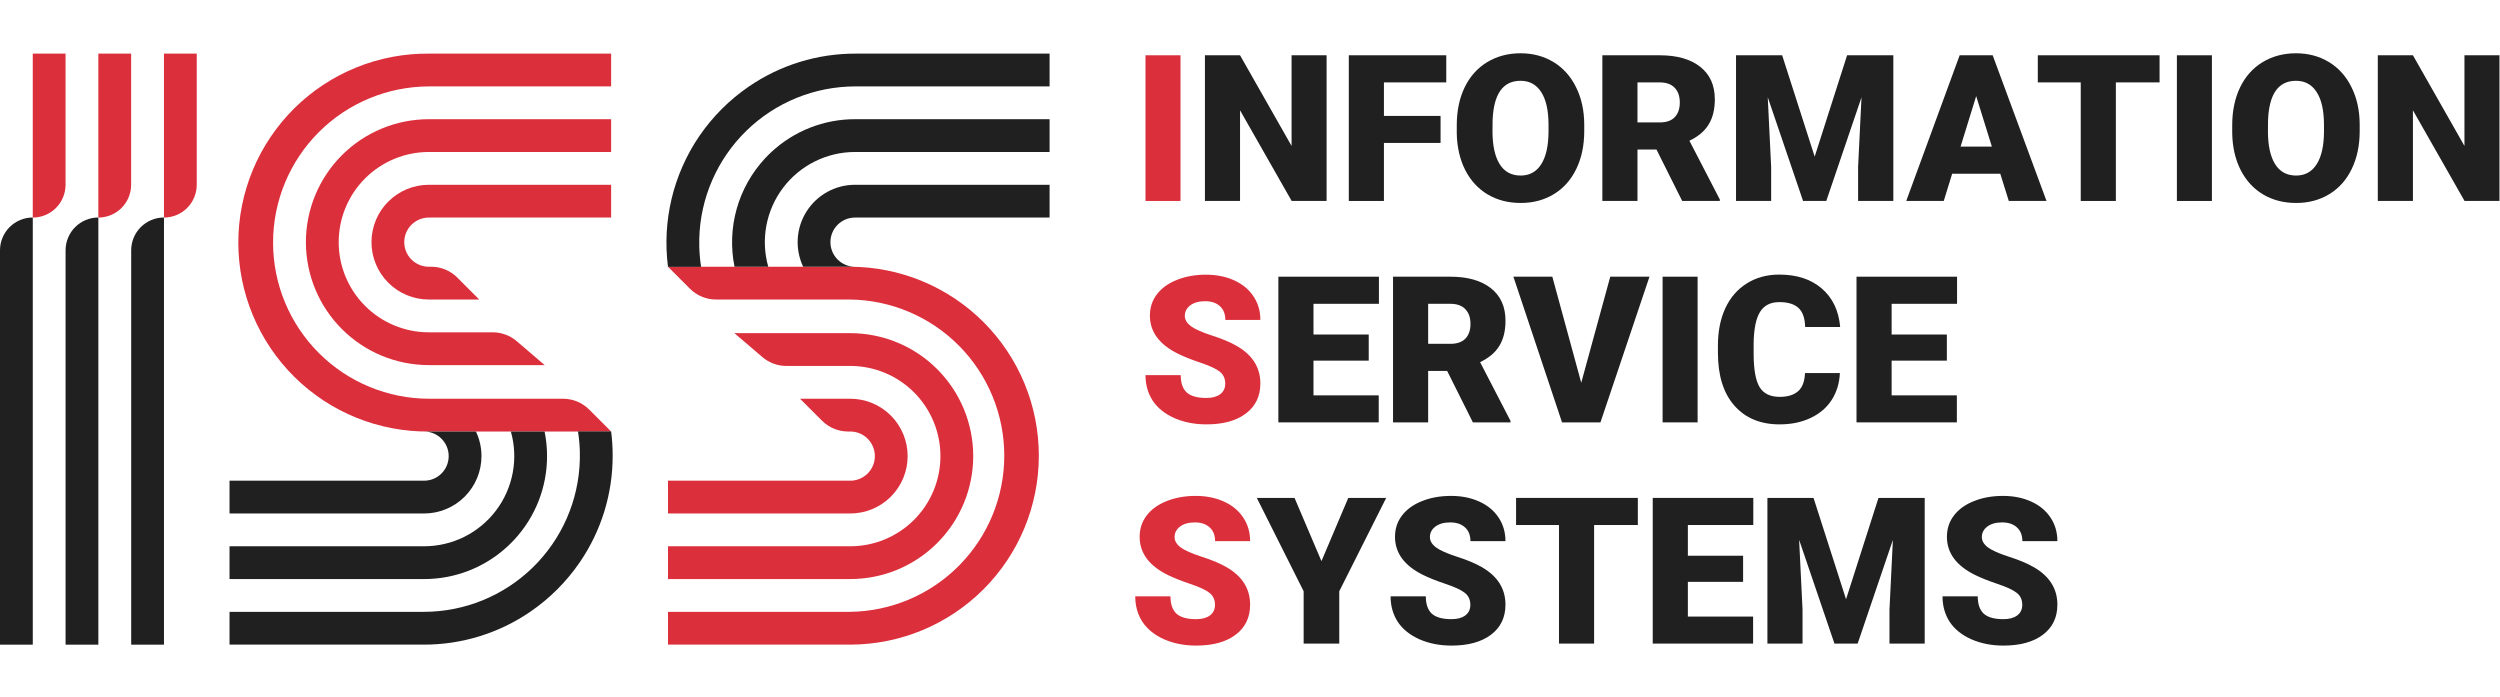
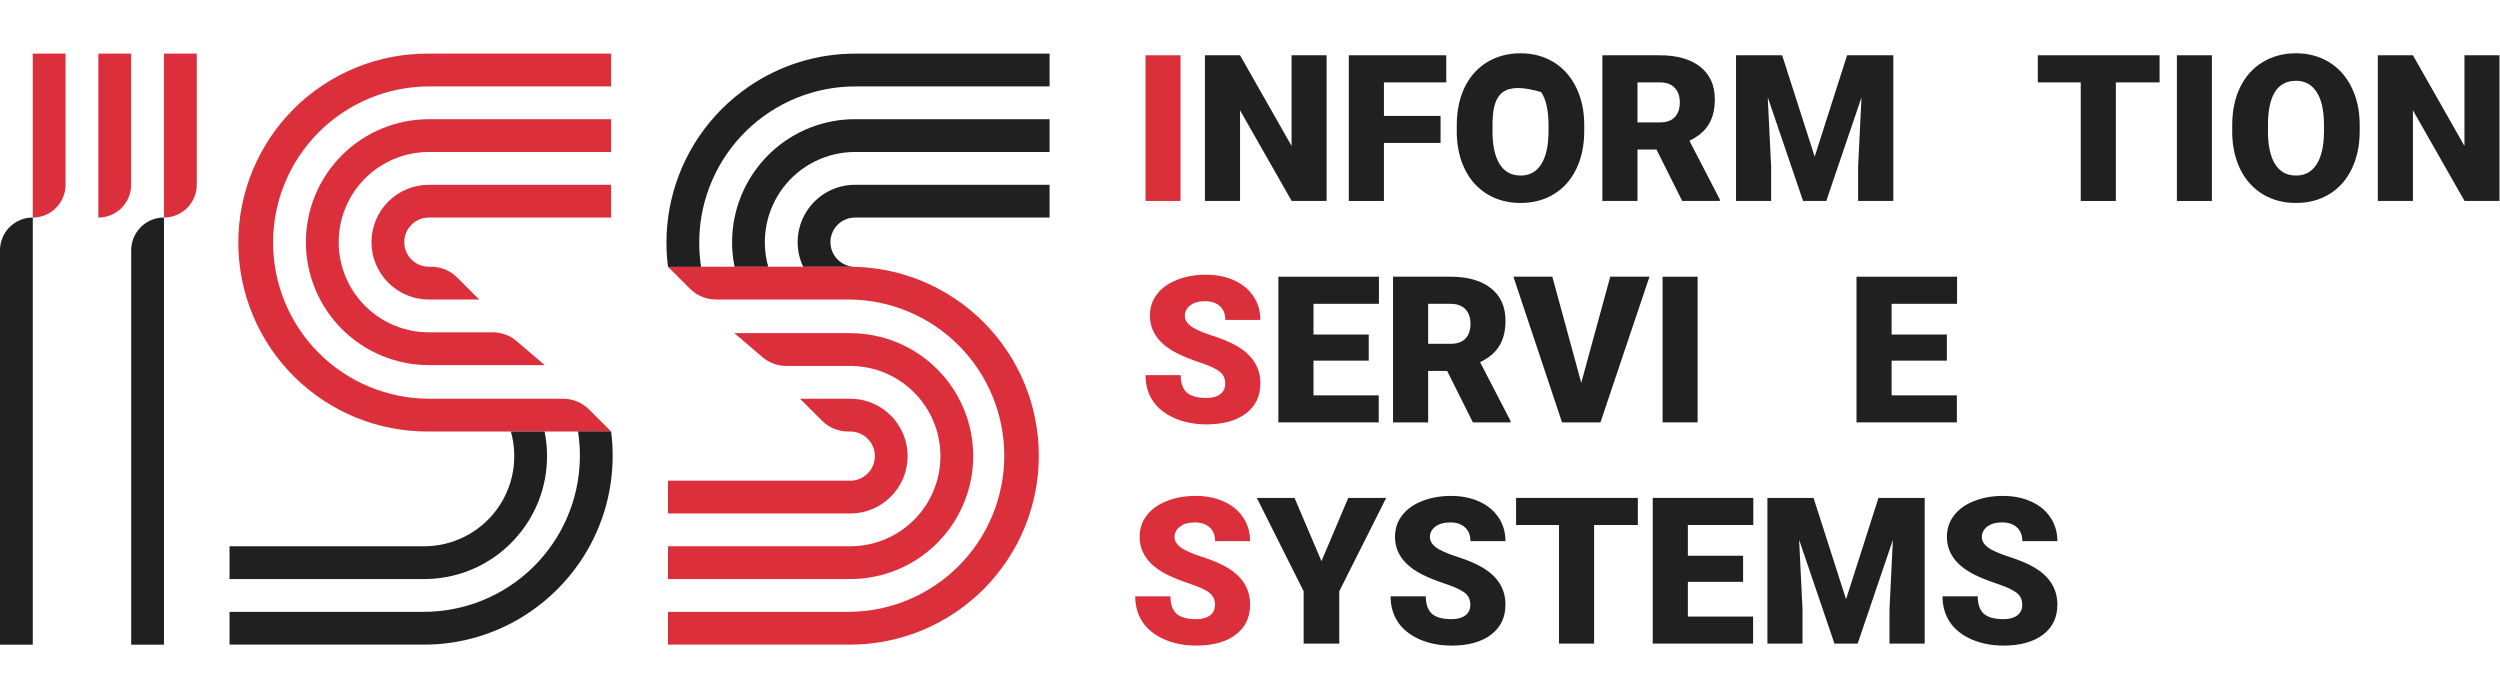
<svg xmlns="http://www.w3.org/2000/svg" width="1220" height="340" viewBox="0 0 1220 340" fill="none">
  <path d="M442.93 222.58C442.93 230.006 439.98 237.128 434.729 242.379C429.478 247.63 422.356 250.58 414.93 250.58H325.98V234.58H414.93C418.113 234.58 421.165 233.316 423.415 231.065C425.666 228.815 426.93 225.763 426.93 222.58C426.93 219.397 425.666 216.345 423.415 214.095C421.165 211.844 418.113 210.58 414.93 210.58H413.85C409.086 210.573 404.519 208.678 401.15 205.31L390.42 194.58H414.96C422.381 194.588 429.495 197.542 434.74 202.792C439.984 208.042 442.93 215.159 442.93 222.58Z" fill="#DC2F3C" />
  <path d="M474.93 222.58C474.93 230.459 473.378 238.262 470.363 245.541C467.347 252.821 462.928 259.435 457.356 265.006C451.785 270.578 445.171 274.998 437.891 278.013C430.611 281.028 422.809 282.58 414.93 282.58H325.98V266.58H414.93C426.6 266.58 437.791 261.944 446.043 253.693C454.294 245.441 458.93 234.25 458.93 222.58C458.93 210.911 454.294 199.719 446.043 191.467C437.791 183.216 426.6 178.58 414.93 178.58H383.75C379.46 178.58 375.311 177.048 372.05 174.26L358.39 162.58H414.93C430.843 162.58 446.104 168.901 457.356 180.154C468.609 191.406 474.93 206.667 474.93 222.58Z" fill="#DC2F3C" />
  <path d="M506.95 222.38C506.95 246.833 497.236 270.284 479.945 287.575C462.654 304.866 439.203 314.58 414.75 314.58H325.98V298.58H414.75C434.81 298.35 453.97 290.22 468.073 275.954C482.177 261.688 490.087 242.436 490.087 222.375C490.087 202.314 482.177 183.062 468.073 168.796C453.97 154.53 434.81 146.4 414.75 146.17H349.44C347.076 146.17 344.735 145.705 342.551 144.801C340.367 143.897 338.382 142.571 336.71 140.9L325.98 130.17H414.75C426.859 130.17 438.849 132.555 450.036 137.189C461.223 141.823 471.387 148.616 479.949 157.178C488.51 165.741 495.302 175.906 499.935 187.093C504.567 198.281 506.951 210.271 506.95 222.38Z" fill="#DC2F3C" />
  <path d="M512.2 26.17V42.17H417.44C397.57 42.169 378.485 49.928 364.252 63.794C350.02 77.66 341.766 96.537 341.25 116.4C341.25 117.06 341.25 117.71 341.25 118.4C341.25 119.09 341.25 119.71 341.25 120.4C341.338 123.692 341.635 126.976 342.14 130.23H325.98C323.093 107.811 328.526 85.112 341.25 66.43C347.763 56.906 355.993 48.679 365.52 42.17C380.813 31.715 398.915 26.137 417.44 26.17H512.2Z" fill="#202020" />
  <path d="M512.2 58.17V74.17H417.25C410.447 74.169 403.736 75.745 397.645 78.775C391.553 81.806 386.248 86.207 382.145 91.634C378.042 97.061 375.253 103.365 373.998 110.051C372.742 116.738 373.055 123.625 374.91 130.17H358.45C356.555 120.828 356.909 111.168 359.482 101.99C362.056 92.811 366.775 84.376 373.25 77.38C374.277 76.273 375.347 75.203 376.46 74.17C387.542 63.867 402.119 58.15 417.25 58.17H512.2Z" fill="#202020" />
  <path d="M512.2 90.17V106.17H417.25C414.067 106.17 411.015 107.434 408.765 109.685C406.514 111.935 405.25 114.987 405.25 118.17C405.25 121.353 406.514 124.405 408.765 126.655C411.015 128.906 414.067 130.17 417.25 130.17H391.95C389.925 125.902 389.014 121.191 389.299 116.476C389.585 111.761 391.059 107.195 393.584 103.203C396.109 99.21 399.603 95.922 403.741 93.643C407.879 91.364 412.526 90.17 417.25 90.17H512.2Z" fill="#202020" />
  <path d="M298.23 90.17V106.17H209.28C206.097 106.17 203.045 107.434 200.795 109.685C198.544 111.935 197.28 114.987 197.28 118.17C197.28 121.353 198.544 124.405 200.795 126.655C203.045 128.906 206.097 130.17 209.28 130.17H210.37C212.742 130.163 215.093 130.625 217.286 131.529C219.479 132.434 221.472 133.763 223.15 135.44L233.87 146.17H209.28C201.854 146.17 194.732 143.22 189.481 137.969C184.23 132.718 181.28 125.596 181.28 118.17C181.28 110.744 184.23 103.622 189.481 98.371C194.732 93.12 201.854 90.17 209.28 90.17H298.23Z" fill="#DC2F3C" />
  <path d="M298.23 58.17V74.17H209.28C197.611 74.17 186.419 78.806 178.167 87.057C169.916 95.309 165.28 106.5 165.28 118.17C165.28 129.839 169.916 141.031 178.167 149.283C186.419 157.534 197.611 162.17 209.28 162.17H240.47C244.753 162.174 248.895 163.706 252.15 166.49L265.81 178.17H209.28C193.367 178.17 178.106 171.849 166.854 160.596C155.601 149.344 149.28 134.083 149.28 118.17C149.28 102.257 155.601 86.996 166.854 75.743C178.106 64.491 193.367 58.17 209.28 58.17H298.23Z" fill="#DC2F3C" />
  <path d="M133.26 118.38C133.263 138.59 141.293 157.972 155.585 172.262C169.877 186.552 189.26 194.58 209.47 194.58H274.78C277.144 194.579 279.485 195.045 281.669 195.949C283.853 196.853 285.838 198.179 287.51 199.85L298.23 210.58H209.47C197.281 210.707 185.187 208.416 173.889 203.839C162.591 199.262 152.312 192.491 143.648 183.916C134.983 175.341 128.105 165.134 123.411 153.884C118.717 142.634 116.3 130.565 116.3 118.375C116.3 106.185 118.717 94.116 123.411 82.866C128.105 71.616 134.983 61.409 143.648 52.834C152.312 44.26 162.591 37.488 173.889 32.911C185.187 28.334 197.281 26.043 209.47 26.17H298.23V42.17H209.47C189.258 42.17 169.874 50.199 155.581 64.491C141.289 78.784 133.26 98.168 133.26 118.38Z" fill="#DC2F3C" />
-   <path d="M234.96 222.58C234.96 230.006 232.01 237.128 226.759 242.379C221.508 247.63 214.386 250.58 206.96 250.58H112.01V234.58H206.96C210.143 234.58 213.195 233.316 215.445 231.065C217.696 228.815 218.96 225.763 218.96 222.58C218.96 219.397 217.696 216.345 215.445 214.095C213.195 211.844 210.143 210.58 206.96 210.58H232.26C234.042 214.329 234.964 218.429 234.96 222.58Z" fill="#202020" />
  <path d="M266.96 222.58C266.98 237.712 261.263 252.288 250.96 263.37C249.927 264.483 248.857 265.553 247.75 266.58C236.668 276.883 222.091 282.6 206.96 282.58H112.01V266.58H206.96C213.763 266.581 220.474 265.005 226.566 261.975C232.657 258.944 237.962 254.543 242.065 249.116C246.169 243.689 248.957 237.385 250.213 230.699C251.468 224.012 251.155 217.126 249.3 210.58H265.76C266.562 214.53 266.964 218.55 266.96 222.58Z" fill="#202020" />
  <path d="M298.98 222.38C299.017 240.912 293.439 259.021 282.98 274.32C276.467 283.844 268.237 292.071 258.71 298.58C243.417 309.035 225.315 314.613 206.79 314.58H112.01V298.58H206.77C226.64 298.581 245.725 290.822 259.958 276.956C274.19 263.09 282.444 244.214 282.96 224.35C282.96 223.69 282.96 223.04 282.96 222.35C282.96 221.66 282.96 221.04 282.96 220.35C282.872 217.058 282.575 213.775 282.07 210.52H298.23C298.735 214.453 298.986 218.415 298.98 222.38Z" fill="#202020" />
  <path d="M16 106.14V314.59H0V122.14C0 117.897 1.686 113.827 4.686 110.826C7.687 107.826 11.757 106.14 16 106.14Z" fill="#202020" />
-   <path d="M48 106.14V314.59H32V122.14C32 117.897 33.686 113.827 36.686 110.826C39.687 107.826 43.757 106.14 48 106.14Z" fill="#202020" />
  <path d="M80.02 106.14V314.59H64.02V122.14C64.02 117.897 65.706 113.827 68.706 110.826C71.707 107.826 75.777 106.14 80.02 106.14Z" fill="#202020" />
  <path d="M31.99 26.17V90.17C31.99 94.413 30.304 98.483 27.304 101.484C24.303 104.484 20.233 106.17 15.99 106.17V26.17H31.99Z" fill="#DC2F3C" />
  <path d="M63.99 26.17V90.17C63.99 94.413 62.304 98.483 59.304 101.484C56.303 104.484 52.233 106.17 47.99 106.17V26.17H63.99Z" fill="#DC2F3C" />
  <path d="M96.01 26.17V90.17C96.01 94.413 94.324 98.483 91.324 101.484C88.323 104.484 84.254 106.17 80.01 106.17V26.17H96.01Z" fill="#DC2F3C" />
  <path d="M576.09 98.07H559V26.977H576.09V98.07Z" fill="#DC2F3C" />
  <path d="M647.379 98.07H630.338L605.143 53.832V98.07H588.004V26.977H605.143L630.289 71.215V26.977H647.379V98.07Z" fill="#202020" />
  <path d="M702.994 69.75H675.357V98.07H658.219V26.977H705.777V40.209H675.357V56.566H702.994V69.75Z" fill="#202020" />
-   <path d="M773.111 63.988C773.111 70.922 771.826 77.058 769.254 82.397C766.682 87.735 763.02 91.853 758.268 94.75C753.548 97.615 748.16 99.047 742.105 99.047C736.051 99.047 730.68 97.663 725.992 94.897C721.305 92.097 717.643 88.109 715.006 82.934C712.402 77.758 711.035 71.817 710.904 65.111V61.107C710.904 54.141 712.174 48.005 714.713 42.699C717.285 37.361 720.947 33.243 725.699 30.346C730.484 27.449 735.921 26 742.008 26C748.03 26 753.401 27.432 758.121 30.297C762.841 33.161 766.503 37.247 769.107 42.553C771.744 47.826 773.079 53.881 773.111 60.717V63.988ZM755.68 61.01C755.68 53.946 754.492 48.591 752.115 44.945C749.771 41.267 746.402 39.428 742.008 39.428C733.414 39.428 728.873 45.873 728.385 58.764L728.336 63.988C728.336 70.954 729.492 76.309 731.803 80.053C734.114 83.796 737.548 85.668 742.105 85.668C746.435 85.668 749.771 83.829 752.115 80.15C754.459 76.472 755.647 71.182 755.68 64.281V61.01Z" fill="#202020" />
+   <path d="M773.111 63.988C773.111 70.922 771.826 77.058 769.254 82.397C766.682 87.735 763.02 91.853 758.268 94.75C753.548 97.615 748.16 99.047 742.105 99.047C736.051 99.047 730.68 97.663 725.992 94.897C721.305 92.097 717.643 88.109 715.006 82.934C712.402 77.758 711.035 71.817 710.904 65.111V61.107C710.904 54.141 712.174 48.005 714.713 42.699C717.285 37.361 720.947 33.243 725.699 30.346C730.484 27.449 735.921 26 742.008 26C748.03 26 753.401 27.432 758.121 30.297C762.841 33.161 766.503 37.247 769.107 42.553C771.744 47.826 773.079 53.881 773.111 60.717V63.988ZM755.68 61.01C755.68 53.946 754.492 48.591 752.115 44.945C733.414 39.428 728.873 45.873 728.385 58.764L728.336 63.988C728.336 70.954 729.492 76.309 731.803 80.053C734.114 83.796 737.548 85.668 742.105 85.668C746.435 85.668 749.771 83.829 752.115 80.15C754.459 76.472 755.647 71.182 755.68 64.281V61.01Z" fill="#202020" />
  <path d="M808.365 72.973H799.088V98.07H781.949V26.977H809.928C818.359 26.977 824.951 28.848 829.703 32.592C834.456 36.335 836.832 41.625 836.832 48.461C836.832 53.409 835.823 57.51 833.805 60.766C831.819 64.021 828.694 66.658 824.43 68.676L839.273 97.338V98.07H820.914L808.365 72.973ZM799.088 59.74H809.928C813.183 59.74 815.624 58.894 817.252 57.201C818.912 55.476 819.742 53.083 819.742 50.023C819.742 46.964 818.912 44.571 817.252 42.846C815.592 41.088 813.15 40.209 809.928 40.209H799.088V59.74Z" fill="#202020" />
  <path d="M869.693 26.977L885.562 76.439L901.383 26.977H923.941V98.07H906.754V81.469L908.414 47.484L891.227 98.07H879.898L862.662 47.435L864.322 81.469V98.07H847.184V26.977H869.693Z" fill="#202020" />
-   <path d="M976.139 84.789H952.652L948.551 98.07H930.24L956.314 26.977H972.428L998.697 98.07H980.289L976.139 84.789ZM956.754 71.557H972.037L964.371 46.898L956.754 71.557Z" fill="#202020" />
  <path d="M1053.87 40.209H1032.54V98.07H1015.4V40.209H994.449V26.977H1053.87V40.209Z" fill="#202020" />
  <path d="M1079.41 98.07H1062.32V26.977H1079.41V98.07Z" fill="#202020" />
  <path d="M1151.53 63.988C1151.53 70.922 1150.24 77.058 1147.67 82.397C1145.1 87.735 1141.44 91.853 1136.69 94.75C1131.97 97.615 1126.58 99.047 1120.52 99.047C1114.47 99.047 1109.1 97.663 1104.41 94.897C1099.72 92.097 1096.06 88.109 1093.42 82.934C1090.82 77.758 1089.45 71.817 1089.32 65.111V61.107C1089.32 54.141 1090.59 48.005 1093.13 42.699C1095.7 37.361 1099.36 33.243 1104.12 30.346C1108.9 27.449 1114.34 26 1120.43 26C1126.45 26 1131.82 27.432 1136.54 30.297C1141.26 33.161 1144.92 37.247 1147.53 42.553C1150.16 47.826 1151.5 53.881 1151.53 60.717V63.988ZM1134.1 61.01C1134.1 53.946 1132.91 48.591 1130.53 44.945C1128.19 41.267 1124.82 39.428 1120.43 39.428C1111.83 39.428 1107.29 45.873 1106.8 58.764L1106.75 63.988C1106.75 70.954 1107.91 76.309 1110.22 80.053C1112.53 83.796 1115.97 85.668 1120.52 85.668C1124.85 85.668 1128.19 83.829 1130.53 80.15C1132.88 76.472 1134.07 71.182 1134.1 64.281V61.01Z" fill="#202020" />
  <path d="M1219.74 98.07H1202.7L1177.51 53.832V98.07H1160.37V26.977H1177.51L1202.65 71.215V26.977H1219.74V98.07Z" fill="#202020" />
  <path d="M597.916 187.223C597.916 184.716 597.021 182.763 595.23 181.363C593.473 179.964 590.364 178.515 585.904 177.018C581.445 175.52 577.799 174.072 574.967 172.672C565.755 168.147 561.148 161.93 561.148 154.02C561.148 150.081 562.288 146.614 564.566 143.619C566.878 140.592 570.133 138.248 574.332 136.588C578.531 134.895 583.251 134.049 588.492 134.049C593.603 134.049 598.176 134.96 602.213 136.783C606.282 138.606 609.439 141.21 611.686 144.596C613.932 147.949 615.055 151.79 615.055 156.119H597.965C597.965 153.222 597.07 150.976 595.279 149.381C593.521 147.786 591.129 146.988 588.102 146.988C585.042 146.988 582.617 147.672 580.826 149.039C579.068 150.374 578.189 152.083 578.189 154.166C578.189 155.989 579.166 157.649 581.119 159.146C583.072 160.611 586.507 162.141 591.422 163.736C596.337 165.299 600.374 166.992 603.531 168.814C611.214 173.242 615.055 179.345 615.055 187.125C615.055 193.342 612.711 198.225 608.023 201.773C603.336 205.322 596.907 207.096 588.736 207.096C582.975 207.096 577.75 206.07 573.062 204.02C568.408 201.936 564.892 199.104 562.516 195.523C560.172 191.91 559 187.76 559 183.072H576.188C576.188 186.881 577.164 189.697 579.117 191.52C581.103 193.31 584.309 194.205 588.736 194.205C591.568 194.205 593.798 193.603 595.426 192.398C597.086 191.161 597.916 189.436 597.916 187.223Z" fill="#DC2F3C" />
  <path d="M667.936 175.992H640.982V192.936H672.818V206.119H623.844V135.025H672.916V148.258H640.982V163.248H667.936V175.992Z" fill="#202020" />
  <path d="M706.217 181.021H696.939V206.119H679.801V135.025H707.779C716.21 135.025 722.802 136.897 727.555 140.641C732.307 144.384 734.684 149.674 734.684 156.51C734.684 161.458 733.674 165.559 731.656 168.814C729.671 172.07 726.546 174.706 722.281 176.725L737.125 205.387V206.119H718.766L706.217 181.021ZM696.939 167.789H707.779C711.035 167.789 713.476 166.943 715.104 165.25C716.764 163.525 717.594 161.132 717.594 158.072C717.594 155.012 716.764 152.62 715.104 150.895C713.443 149.137 711.002 148.258 707.779 148.258H696.939V167.789Z" fill="#202020" />
  <path d="M771.646 186.783L785.807 135.025H804.947L781.021 206.119H762.271L738.541 135.025H757.535L771.646 186.783Z" fill="#202020" />
  <path d="M828.434 206.119H811.344V135.025H828.434V206.119Z" fill="#202020" />
-   <path d="M897.867 182.047C897.639 186.995 896.305 191.373 893.863 195.182C891.422 198.958 887.988 201.887 883.561 203.971C879.166 206.054 874.137 207.096 868.473 207.096C859.13 207.096 851.773 204.052 846.402 197.965C841.031 191.878 838.346 183.284 838.346 172.184V168.668C838.346 161.702 839.55 155.615 841.959 150.406C844.4 145.165 847.9 141.129 852.457 138.297C857.014 135.432 862.288 134 868.277 134C876.904 134 883.837 136.279 889.078 140.836C894.319 145.361 897.298 151.611 898.014 159.586H880.924C880.794 155.257 879.703 152.148 877.652 150.26C875.602 148.372 872.477 147.428 868.277 147.428C864.013 147.428 860.888 149.023 858.902 152.213C856.917 155.403 855.875 160.497 855.777 167.496V172.525C855.777 180.11 856.721 185.53 858.609 188.785C860.53 192.04 863.818 193.668 868.473 193.668C872.411 193.668 875.423 192.74 877.506 190.885C879.589 189.029 880.696 186.083 880.826 182.047H897.867Z" fill="#202020" />
  <path d="M950.064 175.992H923.111V192.936H954.947V206.119H905.973V135.025H955.045V148.258H923.111V163.248H950.064V175.992Z" fill="#202020" />
  <path d="M592.916 295.174C592.916 292.667 592.021 290.714 590.23 289.314C588.473 287.915 585.364 286.466 580.904 284.969C576.445 283.471 572.799 282.023 569.967 280.623C560.755 276.098 556.148 269.881 556.148 261.971C556.148 258.032 557.288 254.565 559.566 251.57C561.878 248.543 565.133 246.199 569.332 244.539C573.531 242.846 578.251 242 583.492 242C588.603 242 593.176 242.911 597.213 244.734C601.282 246.557 604.439 249.161 606.686 252.547C608.932 255.9 610.055 259.741 610.055 264.07H592.965C592.965 261.173 592.07 258.927 590.279 257.332C588.521 255.737 586.129 254.939 583.102 254.939C580.042 254.939 577.617 255.623 575.826 256.99C574.068 258.325 573.189 260.034 573.189 262.117C573.189 263.94 574.166 265.6 576.119 267.098C578.072 268.562 581.507 270.092 586.422 271.688C591.337 273.25 595.374 274.943 598.531 276.766C606.214 281.193 610.055 287.296 610.055 295.076C610.055 301.294 607.711 306.176 603.023 309.725C598.336 313.273 591.907 315.047 583.736 315.047C577.975 315.047 572.75 314.021 568.062 311.971C563.408 309.887 559.892 307.055 557.516 303.475C555.172 299.861 554 295.711 554 291.023H571.188C571.188 294.832 572.164 297.648 574.117 299.471C576.103 301.261 579.309 302.156 583.736 302.156C586.568 302.156 588.798 301.554 590.426 300.35C592.086 299.113 592.916 297.387 592.916 295.174Z" fill="#DC2F3C" />
  <path d="M644.869 273.836L657.955 242.977H676.461L653.561 288.533V314.07H636.178V288.533L613.326 242.977H631.734L644.869 273.836Z" fill="#202020" />
  <path d="M717.525 295.174C717.525 292.667 716.63 290.714 714.84 289.314C713.082 287.915 709.973 286.466 705.514 284.969C701.054 283.471 697.408 282.023 694.576 280.623C685.364 276.098 680.758 269.881 680.758 261.971C680.758 258.032 681.897 254.565 684.176 251.57C686.487 248.543 689.742 246.199 693.941 244.539C698.141 242.846 702.861 242 708.102 242C713.212 242 717.786 242.911 721.822 244.734C725.891 246.557 729.049 249.161 731.295 252.547C733.541 255.9 734.664 259.741 734.664 264.07H717.574C717.574 261.173 716.679 258.927 714.889 257.332C713.131 255.737 710.738 254.939 707.711 254.939C704.651 254.939 702.226 255.623 700.436 256.99C698.678 258.325 697.799 260.034 697.799 262.117C697.799 263.94 698.775 265.6 700.729 267.098C702.682 268.562 706.116 270.092 711.031 271.688C715.947 273.25 719.983 274.943 723.141 276.766C730.823 281.193 734.664 287.296 734.664 295.076C734.664 301.294 732.32 306.176 727.633 309.725C722.945 313.273 716.516 315.047 708.346 315.047C702.584 315.047 697.359 314.021 692.672 311.971C688.017 309.887 684.501 307.055 682.125 303.475C679.781 299.861 678.609 295.711 678.609 291.023H695.797C695.797 294.832 696.773 297.648 698.727 299.471C700.712 301.261 703.919 302.156 708.346 302.156C711.178 302.156 713.408 301.554 715.035 300.35C716.695 299.113 717.525 297.387 717.525 295.174Z" fill="#202020" />
  <path d="M799.264 256.209H777.926V314.07H760.787V256.209H739.84V242.977H799.264V256.209Z" fill="#202020" />
  <path d="M850.631 283.943H823.678V300.887H855.514V314.07H806.539V242.977H855.611V256.209H823.678V271.199H850.631V283.943Z" fill="#202020" />
  <path d="M885.006 242.977L900.875 292.439L916.695 242.977H939.254V314.07H922.066V297.469L923.727 263.484L906.539 314.07H895.211L877.975 263.436L879.635 297.469V314.07H862.496V242.977H885.006Z" fill="#202020" />
  <path d="M986.861 295.174C986.861 292.667 985.966 290.714 984.176 289.314C982.418 287.915 979.309 286.466 974.85 284.969C970.39 283.471 966.744 282.023 963.912 280.623C954.7 276.098 950.094 269.881 950.094 261.971C950.094 258.032 951.233 254.565 953.512 251.57C955.823 248.543 959.078 246.199 963.277 244.539C967.477 242.846 972.197 242 977.438 242C982.548 242 987.122 242.911 991.158 244.734C995.227 246.557 998.385 249.161 1000.63 252.547C1002.88 255.9 1004 259.741 1004 264.07H986.91C986.91 261.173 986.015 258.927 984.225 257.332C982.467 255.737 980.074 254.939 977.047 254.939C973.987 254.939 971.562 255.623 969.771 256.99C968.014 258.325 967.135 260.034 967.135 262.117C967.135 263.94 968.111 265.6 970.064 267.098C972.018 268.562 975.452 270.092 980.367 271.688C985.283 273.25 989.319 274.943 992.477 276.766C1000.16 281.193 1004 287.296 1004 295.076C1004 301.294 1001.66 306.176 996.969 309.725C992.281 313.273 985.852 315.047 977.682 315.047C971.92 315.047 966.695 314.021 962.008 311.971C957.353 309.887 953.837 307.055 951.461 303.475C949.117 299.861 947.945 295.711 947.945 291.023H965.133C965.133 294.832 966.109 297.648 968.062 299.471C970.048 301.261 973.255 302.156 977.682 302.156C980.514 302.156 982.743 301.554 984.371 300.35C986.031 299.113 986.861 297.387 986.861 295.174Z" fill="#202020" />
</svg>